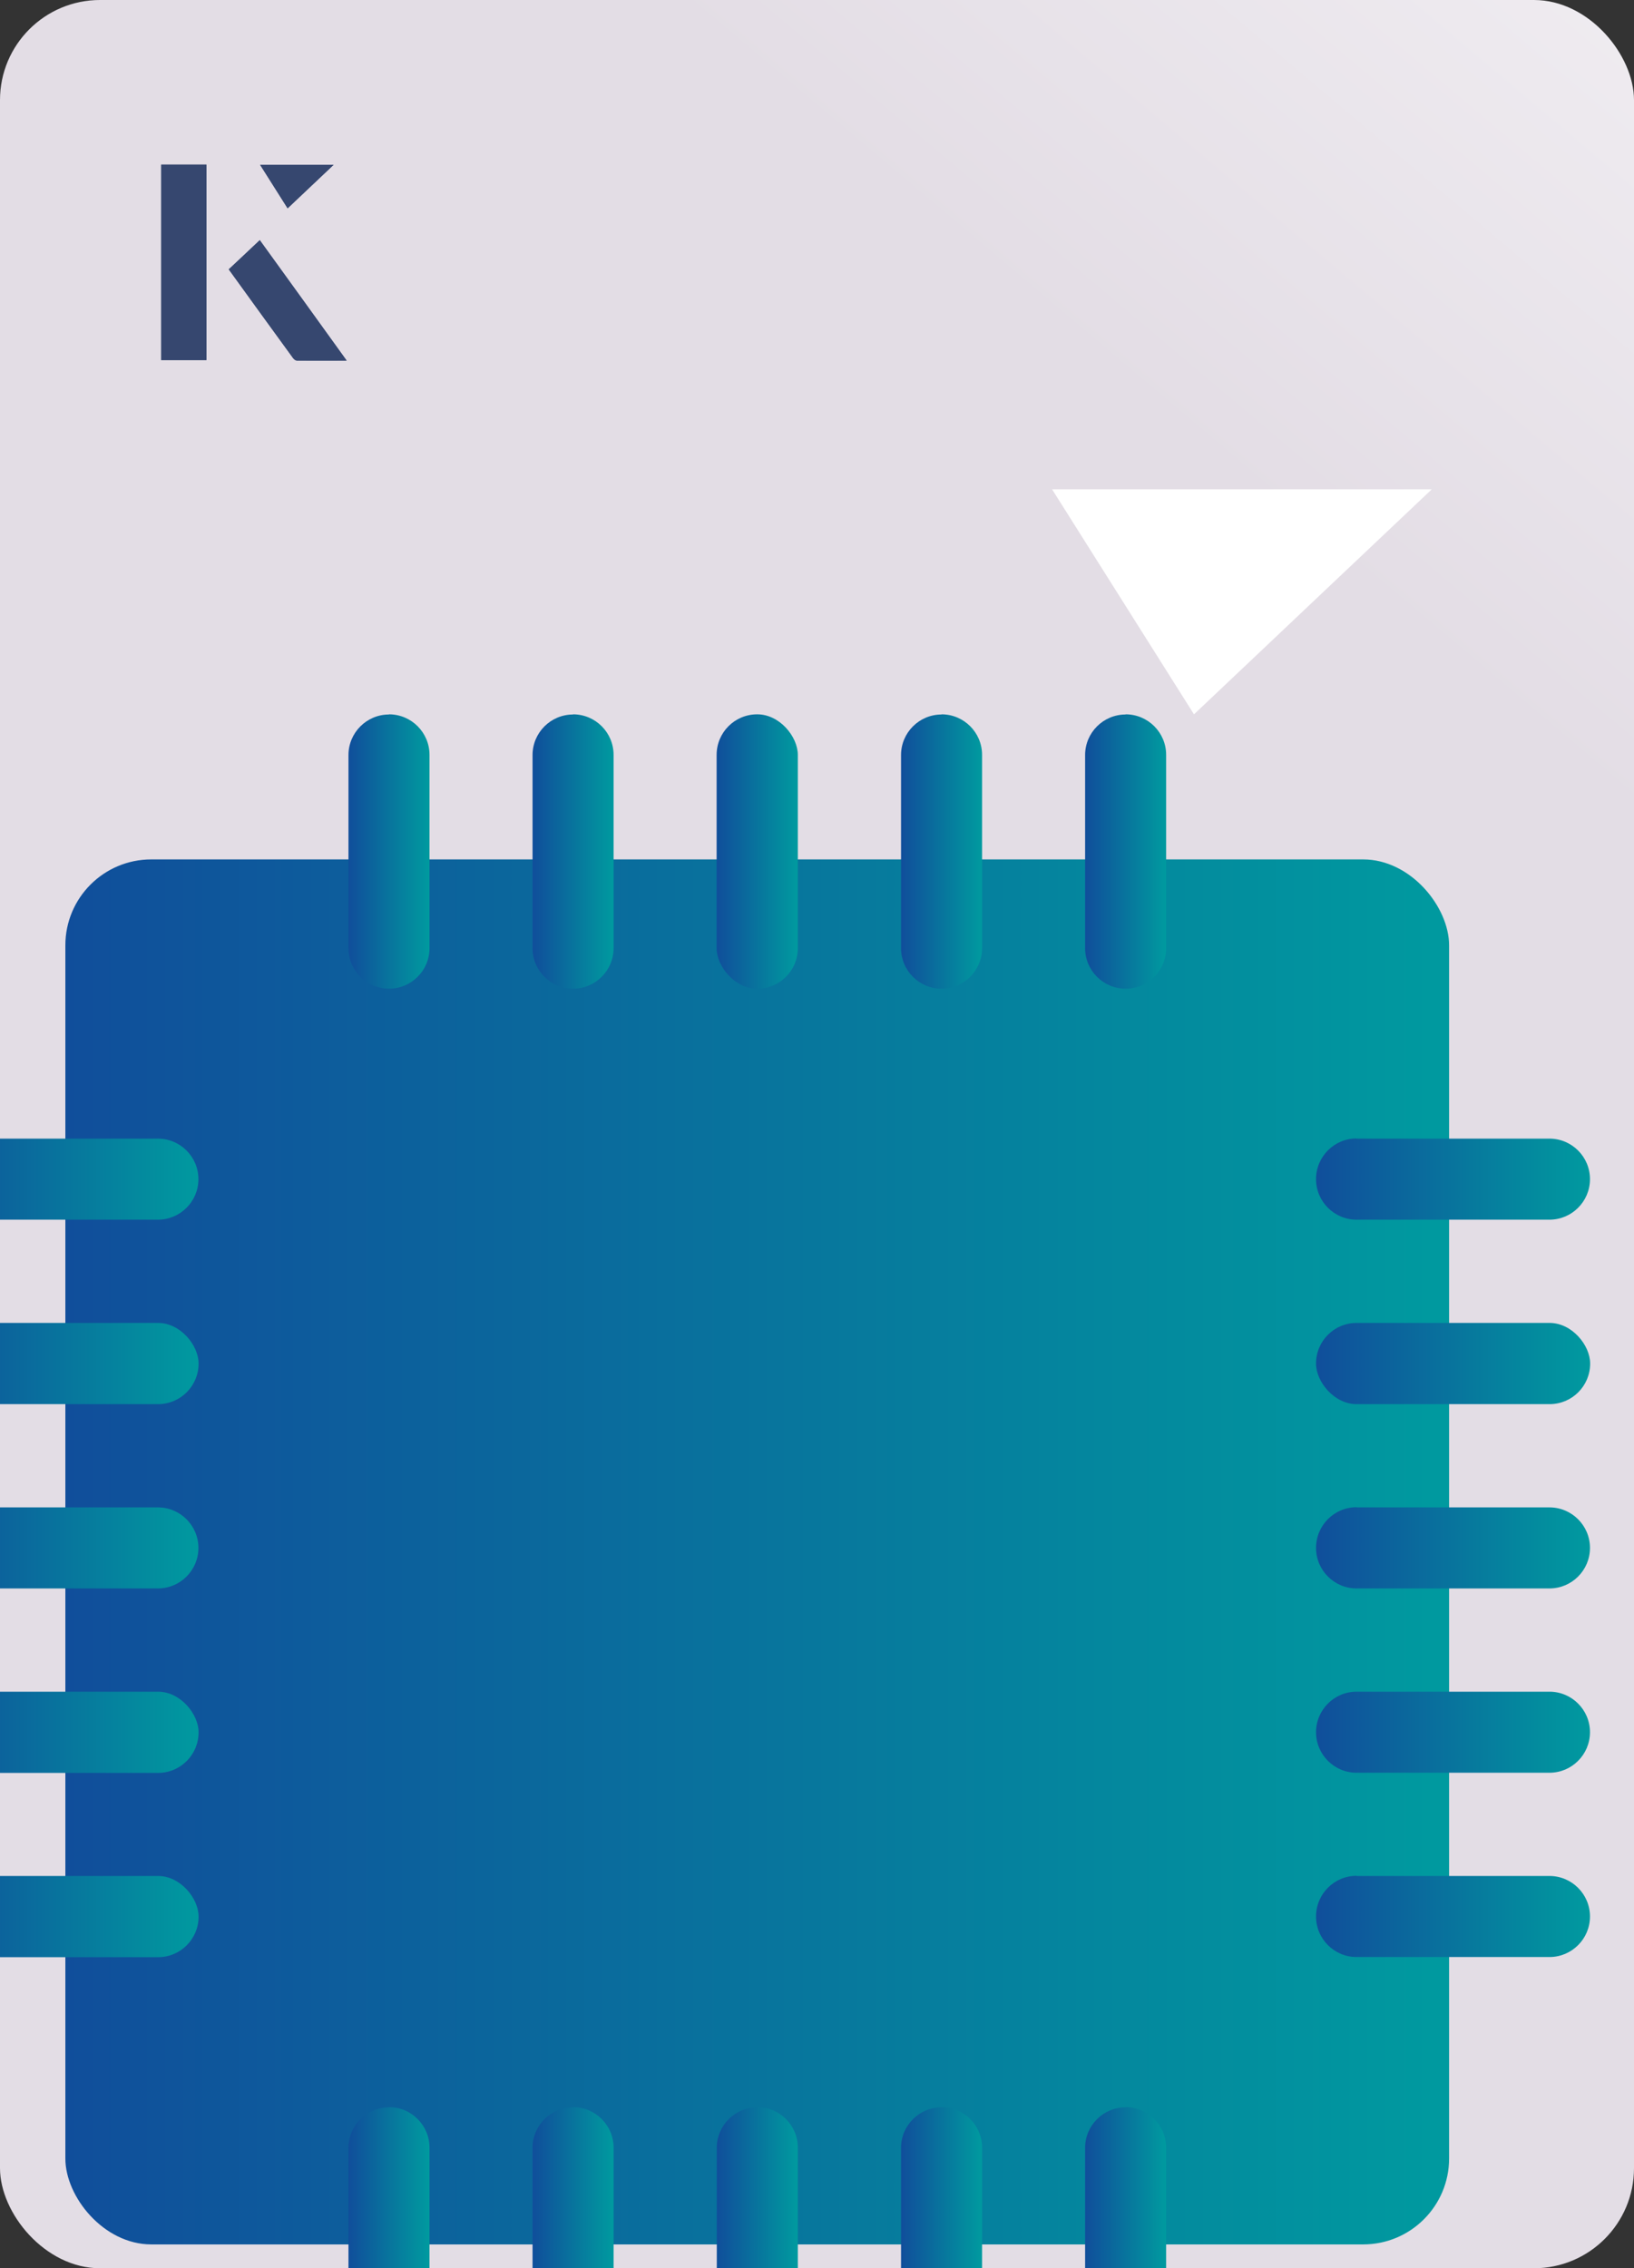
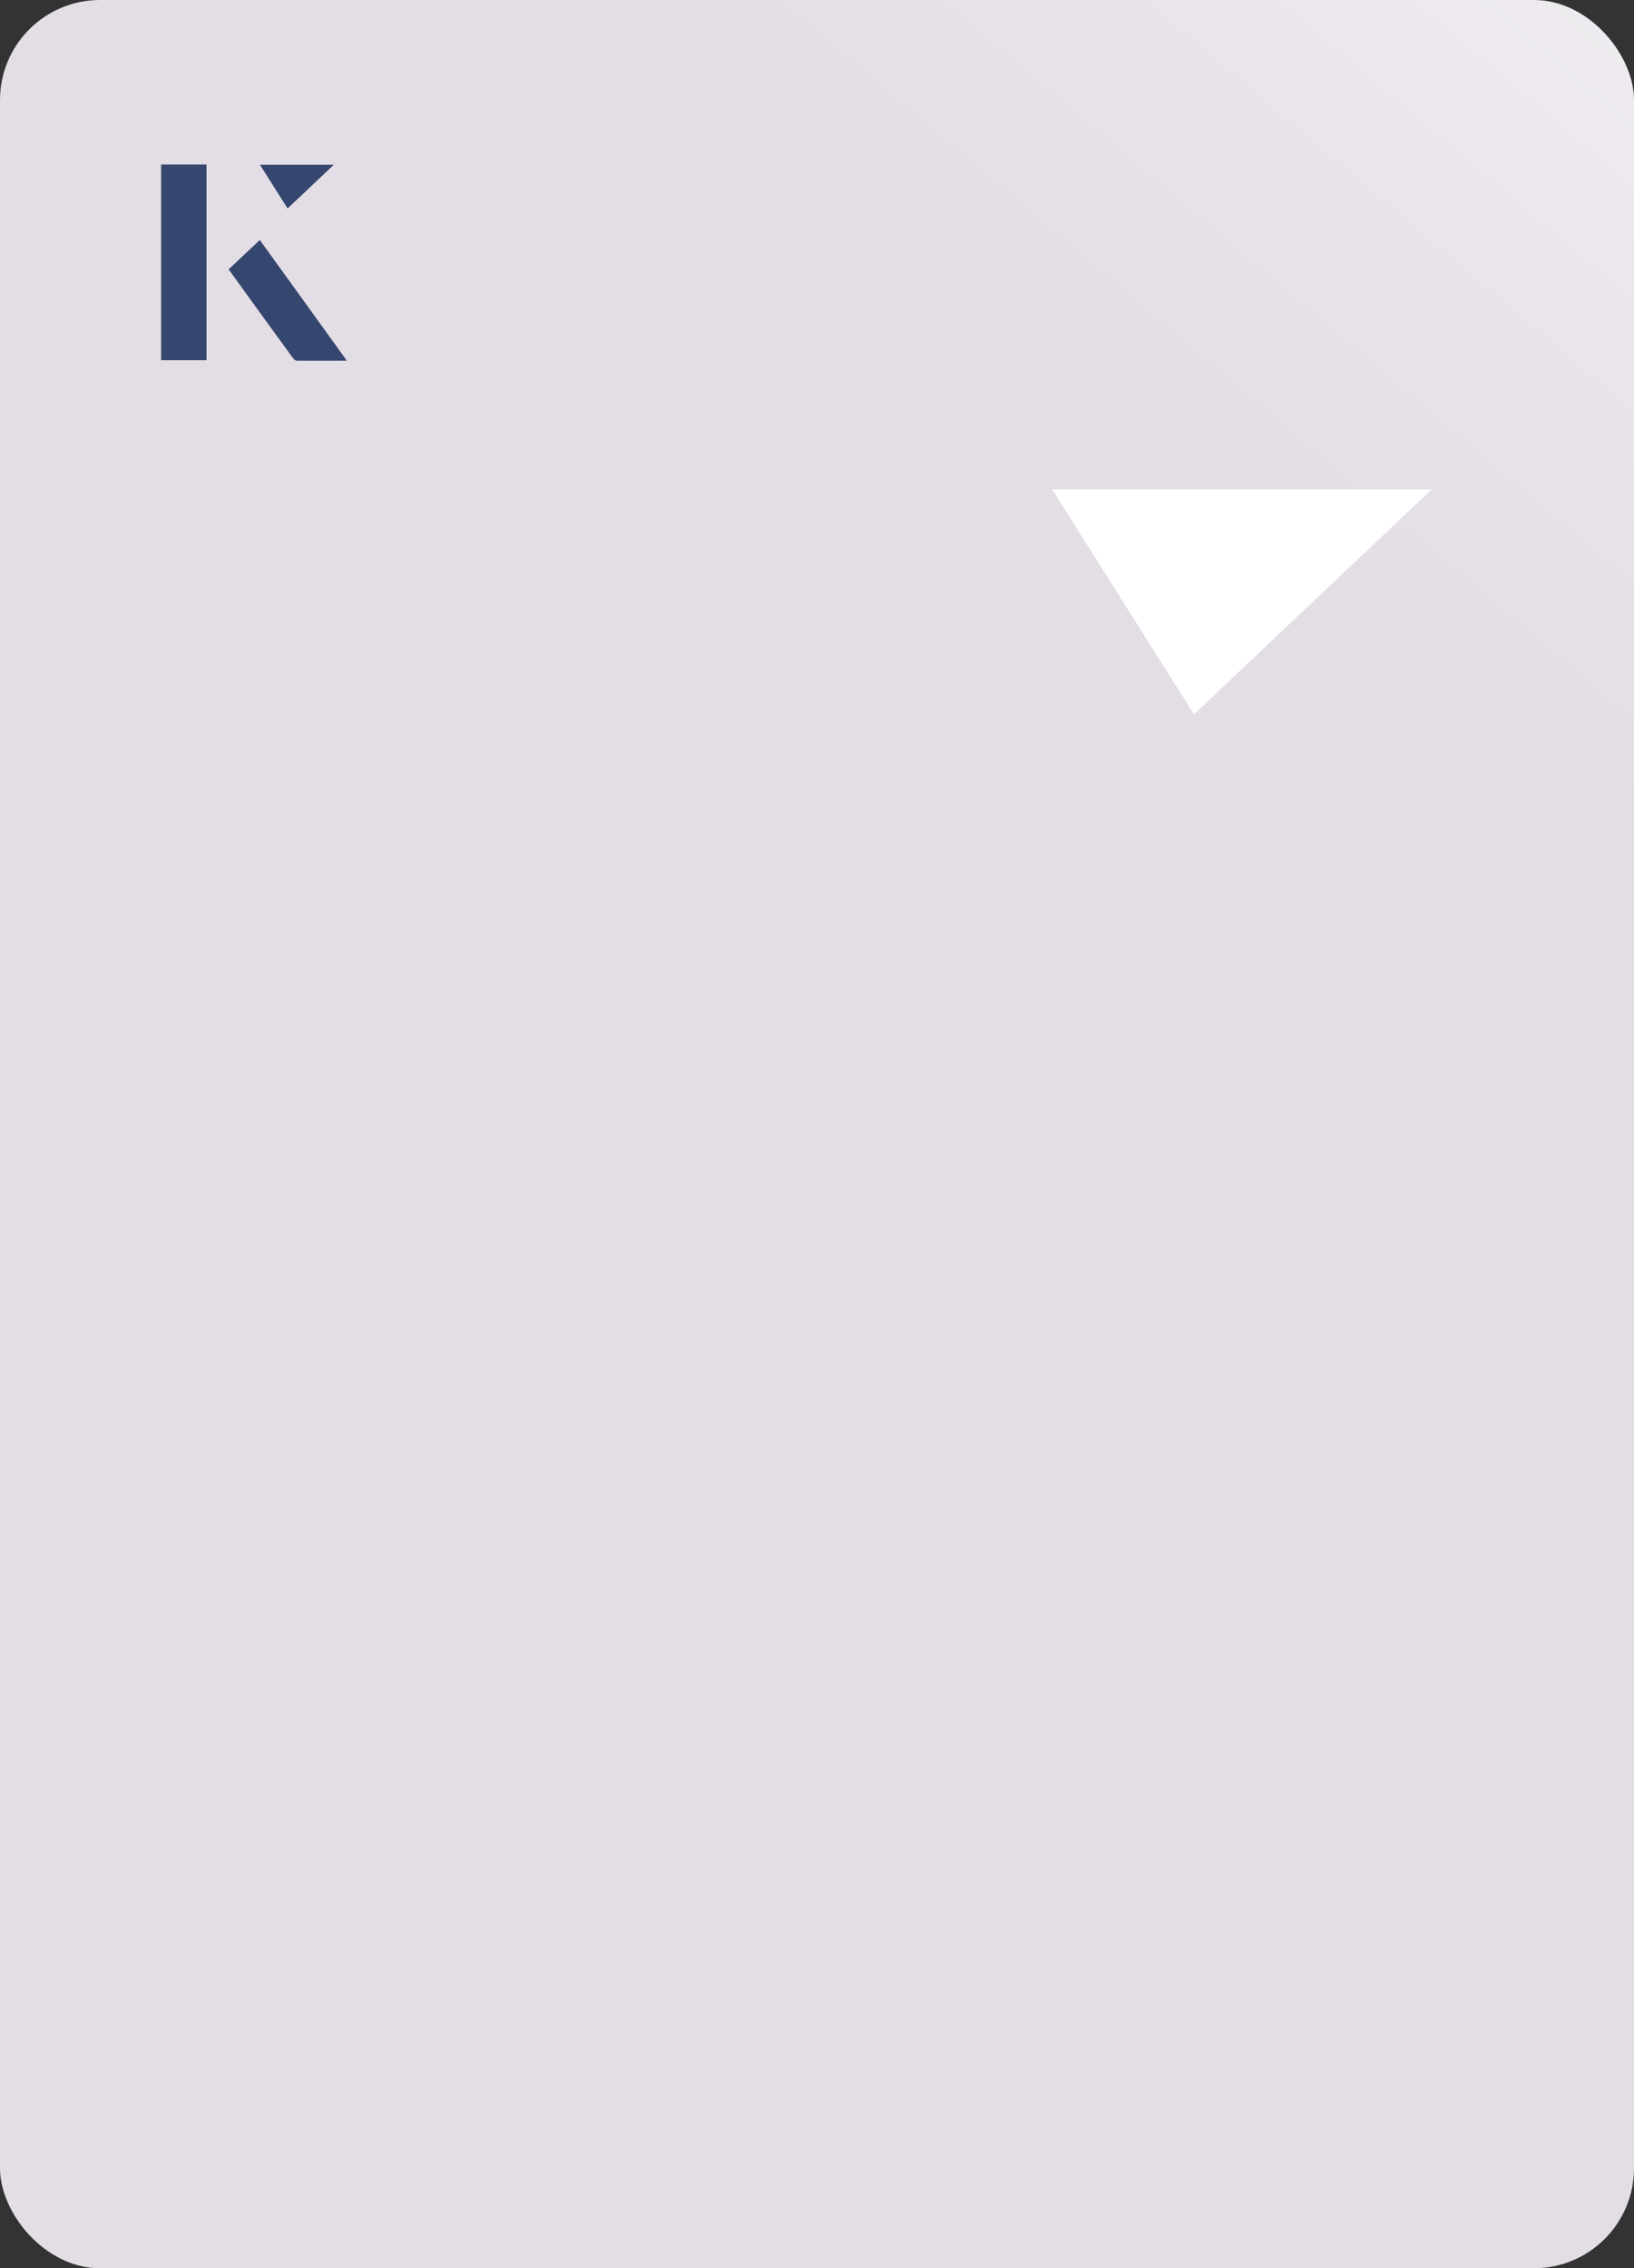
<svg xmlns="http://www.w3.org/2000/svg" xmlns:xlink="http://www.w3.org/1999/xlink" id="Layer_1" data-name="Layer 1" viewBox="0 0 98 136">
  <rect x="0" y="0" width="98" height="136" fill="#333333" stroke="none" />
  <defs>
    <style>
      .cls-1 {
        fill: none;
      }

      .cls-2 {
        fill: url(#linear-gradient-8);
      }

      .cls-3 {
        fill: url(#linear-gradient-7);
      }

      .cls-4 {
        fill: url(#linear-gradient-5);
      }

      .cls-5 {
        fill: url(#linear-gradient-6);
      }

      .cls-6 {
        fill: url(#linear-gradient-9);
      }

      .cls-7 {
        fill: url(#linear-gradient-4);
      }

      .cls-8 {
        fill: url(#linear-gradient-3);
      }

      .cls-9 {
        fill: url(#linear-gradient-2);
      }

      .cls-10 {
        fill: url(#linear-gradient);
      }

      .cls-11 {
        fill: #fff;
      }

      .cls-12 {
        fill: url(#linear-gradient-10);
      }

      .cls-13 {
        fill: url(#linear-gradient-11);
      }

      .cls-14 {
        fill: url(#linear-gradient-12);
      }

      .cls-15 {
        fill: url(#linear-gradient-13);
      }

      .cls-16 {
        fill: url(#linear-gradient-19);
      }

      .cls-17 {
        fill: url(#linear-gradient-14);
      }

      .cls-18 {
        fill: url(#linear-gradient-21);
      }

      .cls-19 {
        fill: url(#linear-gradient-20);
      }

      .cls-20 {
        fill: url(#linear-gradient-22);
      }

      .cls-21 {
        fill: url(#linear-gradient-15);
      }

      .cls-22 {
        fill: url(#linear-gradient-16);
      }

      .cls-23 {
        fill: url(#linear-gradient-17);
      }

      .cls-24 {
        fill: url(#linear-gradient-18);
      }

      .cls-25 {
        fill: #36476f;
      }

      .cls-26 {
        clip-path: url(#clippath);
      }
    </style>
    <linearGradient id="linear-gradient" x1="133.79" y1="-32.59" x2="78.62" y2="32.86" gradientUnits="userSpaceOnUse">
      <stop offset="0" stop-color="#fff" />
      <stop offset="1" stop-color="#e3dde5" />
    </linearGradient>
    <clipPath id="clippath">
-       <rect class="cls-1" width="98" height="136" rx="6" ry="6" />
-     </clipPath>
+       </clipPath>
    <linearGradient id="linear-gradient-2" x1="3.92" y1="93.05" x2="86.91" y2="93.05" gradientUnits="userSpaceOnUse">
      <stop offset="0" stop-color="#104e9b" />
      <stop offset="1" stop-color="#009a9f" />
    </linearGradient>
    <linearGradient id="linear-gradient-3" x1="78.93" y1="70.7" x2="95.37" y2="70.7" xlink:href="#linear-gradient-2" />
    <linearGradient id="linear-gradient-4" x1="78.93" y1="81.76" x2="95.37" y2="81.76" xlink:href="#linear-gradient-2" />
    <linearGradient id="linear-gradient-5" x1="78.93" y1="92.81" x2="95.37" y2="92.81" xlink:href="#linear-gradient-2" />
    <linearGradient id="linear-gradient-6" x1="78.93" y1="103.86" x2="95.37" y2="103.86" xlink:href="#linear-gradient-2" />
    <linearGradient id="linear-gradient-7" x1="78.93" y1="114.92" x2="95.37" y2="114.92" xlink:href="#linear-gradient-2" />
    <linearGradient id="linear-gradient-8" x1="-4.53" y1="70.7" x2="11.91" y2="70.7" xlink:href="#linear-gradient-2" />
    <linearGradient id="linear-gradient-9" x1="-4.53" y1="81.76" x2="11.91" y2="81.76" xlink:href="#linear-gradient-2" />
    <linearGradient id="linear-gradient-10" x1="-4.53" y1="92.81" x2="11.91" y2="92.81" xlink:href="#linear-gradient-2" />
    <linearGradient id="linear-gradient-11" x1="-4.53" y1="103.86" x2="11.91" y2="103.86" xlink:href="#linear-gradient-2" />
    <linearGradient id="linear-gradient-12" x1="-4.53" y1="114.92" x2="11.91" y2="114.92" xlink:href="#linear-gradient-2" />
    <linearGradient id="linear-gradient-13" x1="20.89" y1="51.05" x2="25.76" y2="51.05" xlink:href="#linear-gradient-2" />
    <linearGradient id="linear-gradient-14" x1="31.94" y1="51.05" x2="36.8" y2="51.05" xlink:href="#linear-gradient-2" />
    <linearGradient id="linear-gradient-15" x1="42.98" y1="51.05" x2="47.85" y2="51.05" xlink:href="#linear-gradient-2" />
    <linearGradient id="linear-gradient-16" x1="54.03" y1="51.05" x2="58.9" y2="51.05" xlink:href="#linear-gradient-2" />
    <linearGradient id="linear-gradient-17" x1="65.08" y1="51.05" x2="69.94" y2="51.05" xlink:href="#linear-gradient-2" />
    <linearGradient id="linear-gradient-18" x1="20.89" y1="134.57" x2="25.76" y2="134.57" xlink:href="#linear-gradient-2" />
    <linearGradient id="linear-gradient-19" x1="31.94" y1="134.57" x2="36.8" y2="134.57" xlink:href="#linear-gradient-2" />
    <linearGradient id="linear-gradient-20" x1="42.98" y1="134.57" x2="47.85" y2="134.57" xlink:href="#linear-gradient-2" />
    <linearGradient id="linear-gradient-21" x1="54.03" y1="134.57" x2="58.9" y2="134.57" xlink:href="#linear-gradient-2" />
    <linearGradient id="linear-gradient-22" x1="65.08" y1="134.57" x2="69.94" y2="134.57" xlink:href="#linear-gradient-2" />
  </defs>
  <g>
    <rect class="cls-10" width="98" height="136" rx="6" ry="6" />
    <g class="cls-26">
      <g>
        <rect class="cls-9" x="3.92" y="51.53" width="82.99" height="83.04" rx="5.15" ry="5.15" />
        <g>
-           <path class="cls-8" d="M81.36,68.27h11.57c1.34,0,2.43,1.09,2.43,2.43h0c0,1.34-1.09,2.43-2.43,2.43h-11.57c-1.34,0-2.43-1.09-2.43-2.43h0c0-1.35,1.09-2.44,2.43-2.44Z" />
          <rect class="cls-7" x="78.93" y="79.32" width="16.44" height="4.87" rx="2.43" ry="2.43" />
          <path class="cls-4" d="M81.36,90.38h11.57c1.34,0,2.43,1.09,2.43,2.43h0c0,1.34-1.09,2.43-2.43,2.43h-11.57c-1.34,0-2.43-1.09-2.43-2.43h0c0-1.35,1.09-2.44,2.43-2.44Z" />
          <path class="cls-5" d="M81.36,101.43h11.57c1.34,0,2.43,1.09,2.43,2.43h0c0,1.34-1.09,2.43-2.43,2.43h-11.57c-1.34,0-2.43-1.09-2.43-2.43h0c0-1.34,1.09-2.43,2.43-2.43Z" />
          <path class="cls-3" d="M81.36,112.48h11.57c1.34,0,2.43,1.09,2.43,2.43h0c0,1.34-1.09,2.43-2.43,2.43h-11.57c-1.34,0-2.43-1.09-2.43-2.43h0c0-1.35,1.09-2.44,2.43-2.44Z" />
        </g>
        <g>
          <path class="cls-2" d="M-2.1,68.27h11.57c1.34,0,2.43,1.09,2.43,2.43h0c0,1.34-1.09,2.43-2.43,2.43H-2.1c-1.34,0-2.43-1.09-2.43-2.43h0c0-1.35,1.09-2.44,2.43-2.44Z" />
          <rect class="cls-6" x="-4.53" y="79.32" width="16.44" height="4.87" rx="2.43" ry="2.43" />
          <path class="cls-12" d="M-2.1,90.38h11.57c1.34,0,2.43,1.09,2.43,2.43h0c0,1.34-1.09,2.43-2.43,2.43H-2.1c-1.34,0-2.43-1.09-2.43-2.43h0c0-1.35,1.09-2.44,2.43-2.44Z" />
          <rect class="cls-13" x="-4.53" y="101.43" width="16.44" height="4.87" rx="2.43" ry="2.43" />
          <rect class="cls-14" x="-4.53" y="112.48" width="16.44" height="4.87" rx="2.43" ry="2.43" />
        </g>
        <g>
          <path class="cls-15" d="M23.33,42.83h0c1.34,0,2.43,1.09,2.43,2.43v11.59c0,1.34-1.09,2.43-2.43,2.43h0c-1.34,0-2.43-1.09-2.43-2.43v-11.58c0-1.34,1.09-2.43,2.43-2.43Z" />
          <path class="cls-17" d="M34.37,42.83h0c1.34,0,2.43,1.09,2.43,2.43v11.59c0,1.34-1.09,2.43-2.43,2.43h0c-1.34,0-2.43-1.09-2.43-2.43v-11.58c0-1.34,1.09-2.43,2.43-2.43Z" />
          <rect class="cls-21" x="42.98" y="42.83" width="4.87" height="16.45" rx="2.43" ry="2.43" />
          <path class="cls-22" d="M56.47,42.83h0c1.34,0,2.43,1.09,2.43,2.43v11.59c0,1.34-1.09,2.43-2.43,2.43h0c-1.34,0-2.43-1.09-2.43-2.43v-11.58c0-1.34,1.09-2.43,2.43-2.43Z" />
          <path class="cls-23" d="M67.51,42.83h0c1.34,0,2.43,1.09,2.43,2.43v11.59c0,1.34-1.09,2.43-2.43,2.43h0c-1.34,0-2.43-1.09-2.43-2.43v-11.58c0-1.34,1.09-2.43,2.43-2.43Z" />
        </g>
        <g>
          <path class="cls-24" d="M23.33,126.34h0c1.34,0,2.43,1.09,2.43,2.43v11.59c0,1.34-1.09,2.43-2.43,2.43h0c-1.34,0-2.43-1.09-2.43-2.43v-11.58c0-1.34,1.09-2.43,2.43-2.43Z" />
          <path class="cls-16" d="M34.37,126.34h0c1.34,0,2.43,1.09,2.43,2.43v11.59c0,1.34-1.09,2.43-2.43,2.43h0c-1.34,0-2.43-1.09-2.43-2.43v-11.58c0-1.34,1.09-2.43,2.43-2.43Z" />
          <path class="cls-19" d="M45.42,126.34h0c1.34,0,2.43,1.09,2.43,2.43v11.59c0,1.34-1.09,2.43-2.43,2.43h0c-1.34,0-2.43-1.09-2.43-2.43v-11.58c0-1.34,1.09-2.43,2.43-2.43Z" />
          <path class="cls-18" d="M56.47,126.34h0c1.34,0,2.43,1.09,2.43,2.43v11.59c0,1.34-1.09,2.43-2.43,2.43h0c-1.34,0-2.43-1.09-2.43-2.43v-11.58c0-1.34,1.09-2.43,2.43-2.43Z" />
          <path class="cls-20" d="M67.51,126.34h0c1.34,0,2.43,1.09,2.43,2.43v11.59c0,1.34-1.09,2.43-2.43,2.43h0c-1.34,0-2.43-1.09-2.43-2.43v-11.58c0-1.34,1.09-2.43,2.43-2.43Z" />
        </g>
      </g>
    </g>
    <path class="cls-11" d="M71.61,42.83c-2.9-4.6-5.77-9.15-8.51-13.49h22.77c-5.05,4.78-9.92,9.38-14.26,13.49Z" />
  </g>
  <g>
    <path class="cls-25" d="M12.38,9.87h-2.71v11.72h2.71v-11.72ZM13.72,16.15c1.29,1.79,2.57,3.55,3.85,5.31.05.07.15.15.23.16.97.01,1.93,0,2.99,0-1.78-2.47-3.48-4.83-5.21-7.22-.66.62-1.25,1.18-1.86,1.75ZM17.25,12.49c.84-.79,1.78-1.69,2.76-2.61h-4.41c.53.84,1.09,1.72,1.65,2.61Z" />
    <path class="cls-25" d="M12.38,9.87v11.72h-2.71v-11.72h2.71Z" />
    <path class="cls-25" d="M13.72,16.15c.61-.57,1.21-1.13,1.86-1.75,1.73,2.39,3.43,4.75,5.21,7.22-1.06,0-2.03,0-2.99,0-.08,0-.18-.08-.23-.16-1.28-1.76-2.56-3.52-3.85-5.31Z" />
    <polygon class="cls-25" points="17.25 12.49 15.6 9.88 20.01 9.88 17.25 12.49" />
  </g>
</svg>